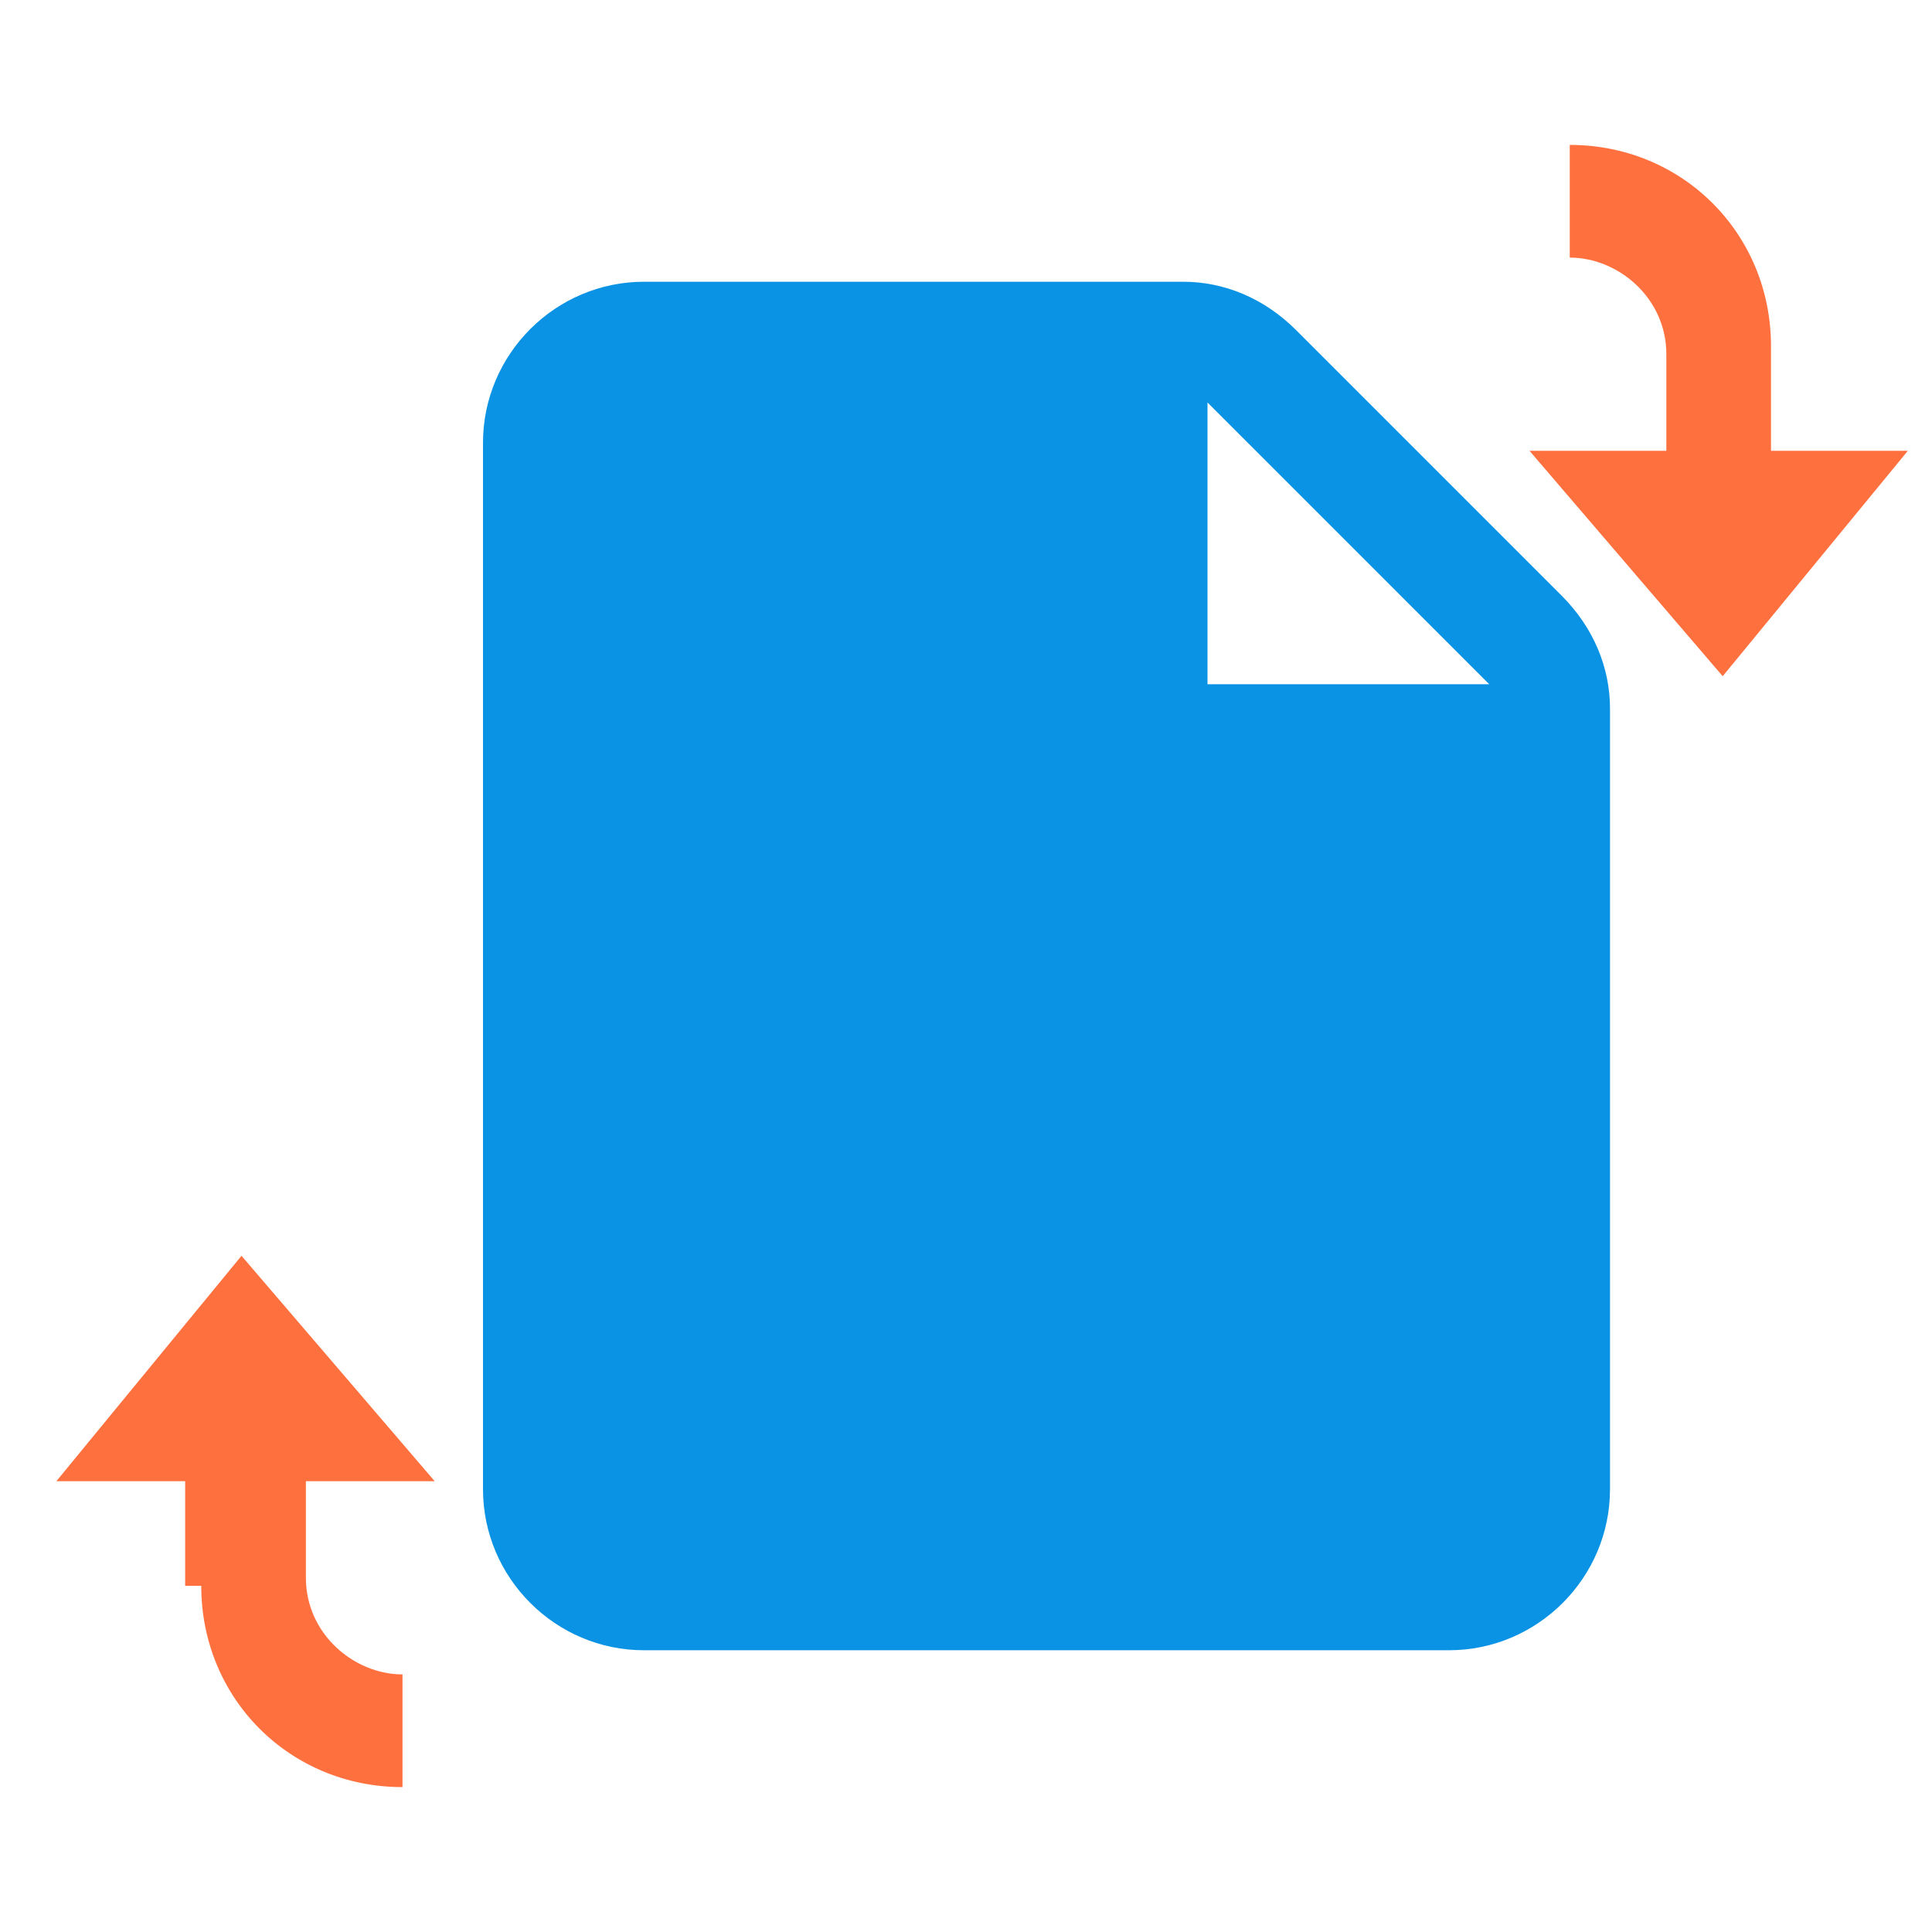
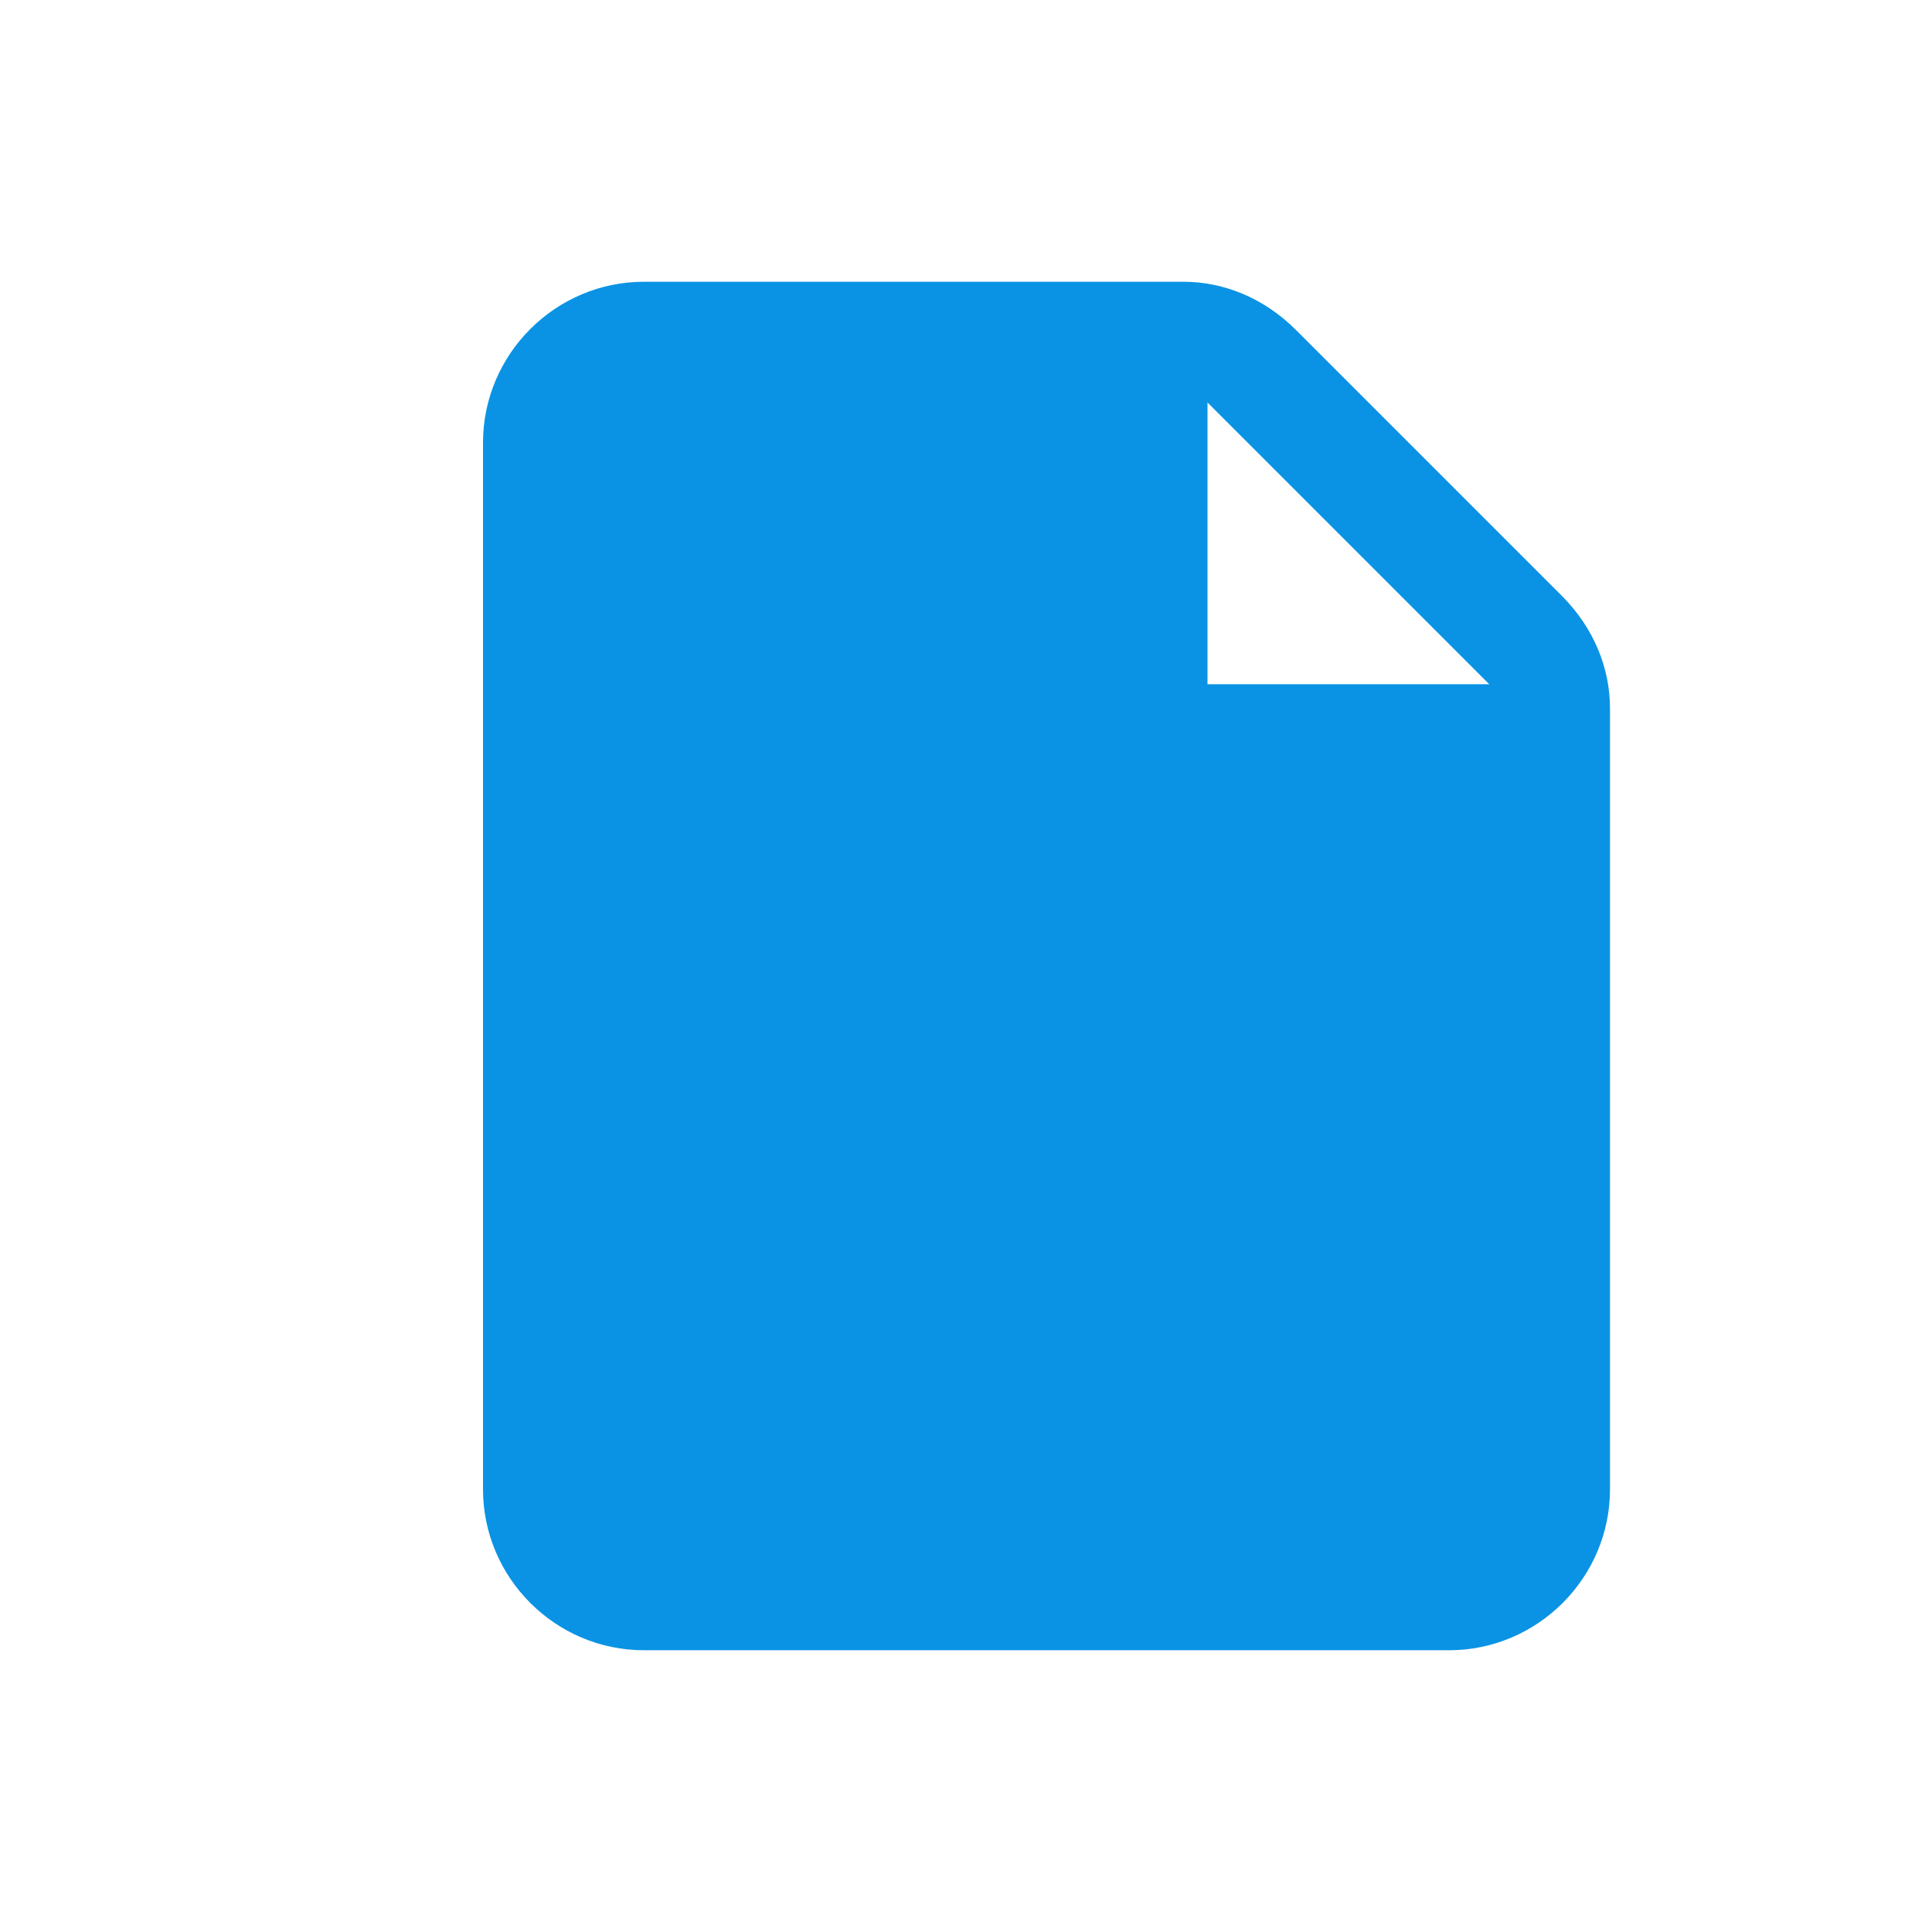
<svg xmlns="http://www.w3.org/2000/svg" viewBox="0 0 24 24">
-   <path d="M0 0h24v24H0V0z" fill="none" />
  <path d="M8 3.5c-1.1 0-2 .9-2 2v13c0 1.1.9 2 2 2h10c1.1 0 2-.9 2-2V8.8c0-.5-.2-1-.6-1.4l-3.3-3.3c-.4-.4-.9-.6-1.4-.6H8zM15 5l3.5 3.5H15V5z" fill-rule="evenodd" clip-rule="evenodd" fill="#0a93e4" />
-   <path d="M22 4.3c0-1.4-1.1-2.5-2.5-2.5v1.4c.6 0 1.2.5 1.2 1.2v1.2H19l2.4 2.8 2.3-2.8H22V4.3zM2.5 19.7c0 1.4 1.1 2.5 2.5 2.5v-1.4c-.6 0-1.2-.5-1.2-1.2v-1.2h1.6L3 15.6.7 18.4h1.6v1.3z" fill="#ff703f" />
</svg>